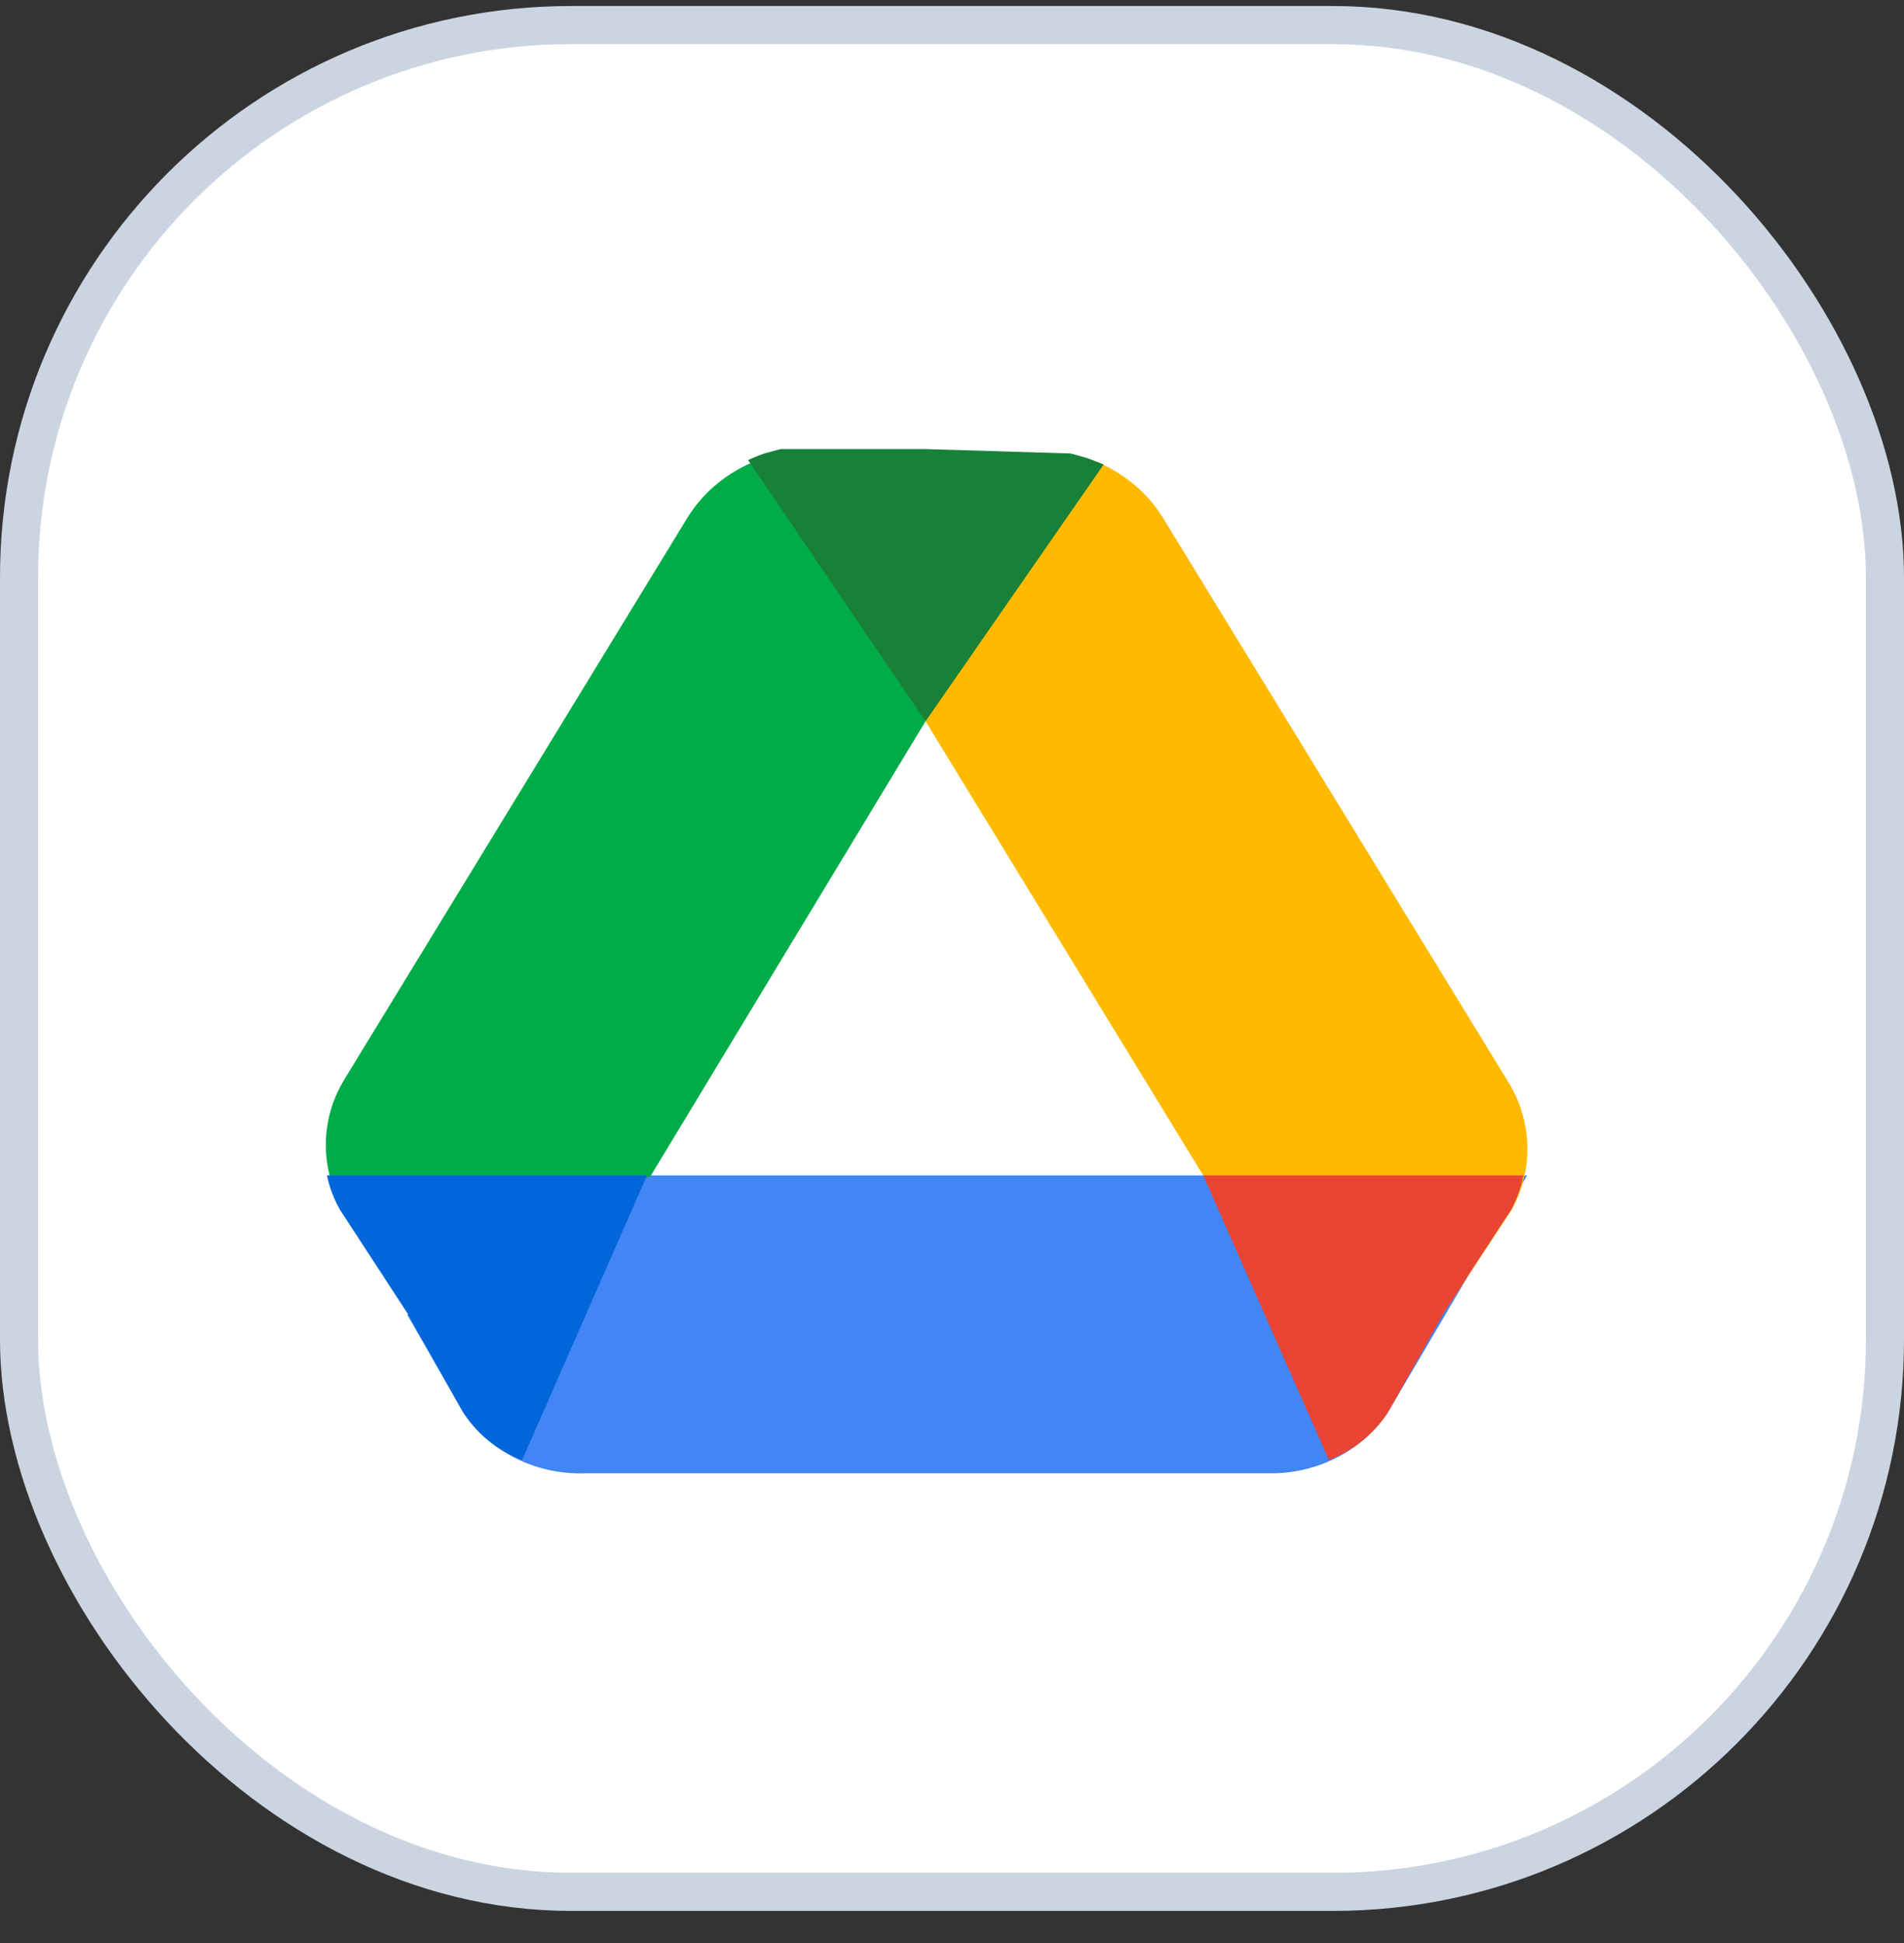
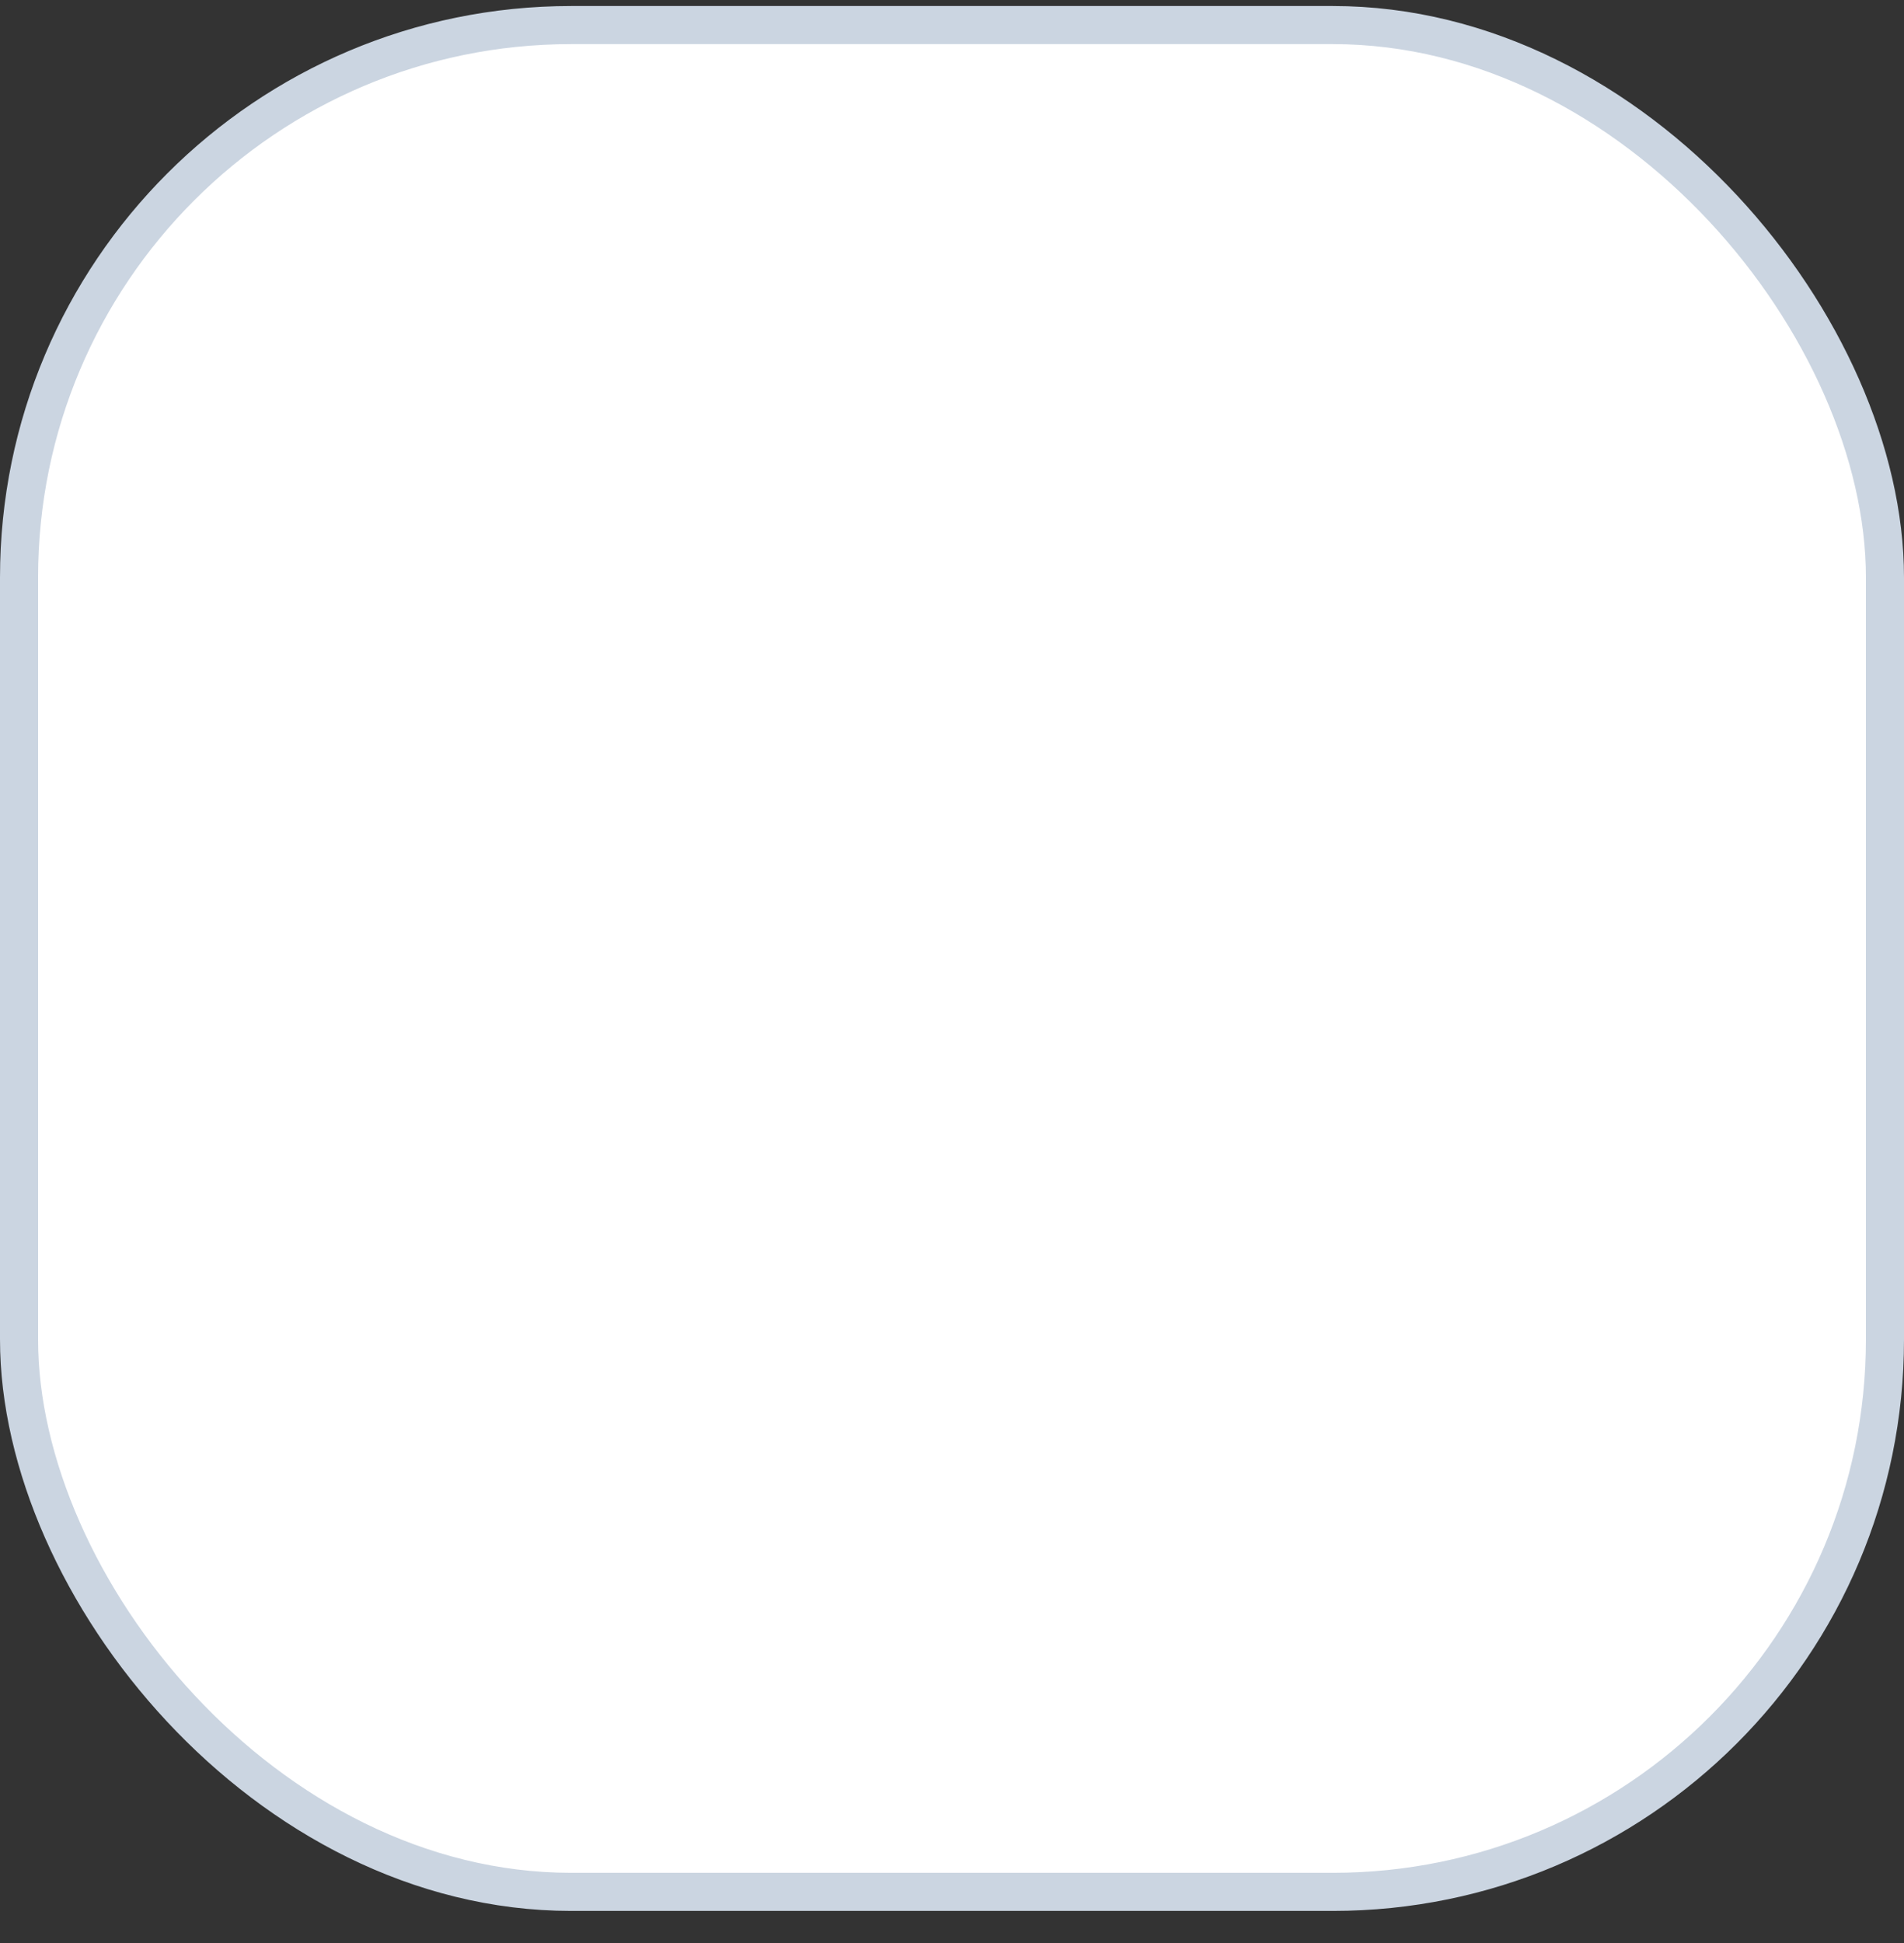
<svg xmlns="http://www.w3.org/2000/svg" width="50" height="51" viewBox="0 0 50 51" fill="none">
  <rect x="0" y="0" width="50" height="51" fill="#333333" stroke="none" />
  <rect x="0.5" y="0.658" width="49" height="49" rx="14.5" fill="white" />
  <rect x="0.5" y="0.658" width="49" height="49" rx="14.5" stroke="#CBD5E1" />
  <g clip-path="url(#clip0_662_298)">
-     <path d="M2.025 25.267C2.025 9.86 8.102 4.083 24.305 4.083C40.508 4.083 46.584 9.86 46.584 25.267C46.584 40.673 40.508 46.45 24.305 46.45C8.102 46.45 2.025 40.673 2.025 25.267Z" fill="white" />
    <path d="M40.104 30.852L36.458 37.053C36.126 37.557 35.663 37.971 35.113 38.255C34.562 38.538 33.944 38.682 33.319 38.671H15.354C14.718 38.692 14.088 38.553 13.526 38.269C12.964 37.985 12.491 37.566 12.154 37.053L10.695 34.511L16.994 30.852H40.104Z" fill="#4285F4" />
-     <path d="M20.072 12.018C19.22 12.297 18.502 12.857 18.047 13.597L9.034 28.348C8.721 28.867 8.557 29.455 8.557 30.052C8.557 30.651 8.721 31.238 9.034 31.757L10.816 34.511L17.095 30.852L24.305 18.931L20.072 12.018Z" fill="#00AC47" />
-     <path d="M16.991 30.852H8.586C8.652 31.169 8.768 31.474 8.93 31.757L10.713 34.492L12.151 37.053C12.512 37.626 13.059 38.072 13.71 38.324L16.991 30.852Z" fill="#0066DA" />
+     <path d="M16.991 30.852H8.586C8.652 31.169 8.768 31.474 8.93 31.757L12.151 37.053C12.512 37.626 13.059 38.072 13.71 38.324L16.991 30.852Z" fill="#0066DA" />
    <path d="M28.517 12.018C29.369 12.297 30.088 12.857 30.543 13.597L39.576 28.348C39.904 28.858 40.087 29.44 40.108 30.038C40.13 30.635 39.988 31.227 39.698 31.757L37.875 34.511L31.596 30.852L24.305 18.931L28.517 12.018Z" fill="#FFBA00" />
    <path d="M31.598 30.852H40.003C39.944 31.168 39.835 31.473 39.679 31.757L37.897 34.492L36.459 37.053C36.097 37.626 35.55 38.072 34.899 38.324L31.598 30.852Z" fill="#EA4435" />
    <path d="M28.538 12.019L28.113 11.903L24.305 11.788H20.497L20.072 11.903C19.927 11.953 19.785 12.011 19.646 12.077L24.305 18.933L28.983 12.192L28.538 12.019Z" fill="#188038" />
  </g>
  <defs>
    <clipPath id="clip0_662_298">
-       <rect width="48" height="36" fill="white" transform="translate(1 7.158)" />
-     </clipPath>
+       </clipPath>
  </defs>
</svg>